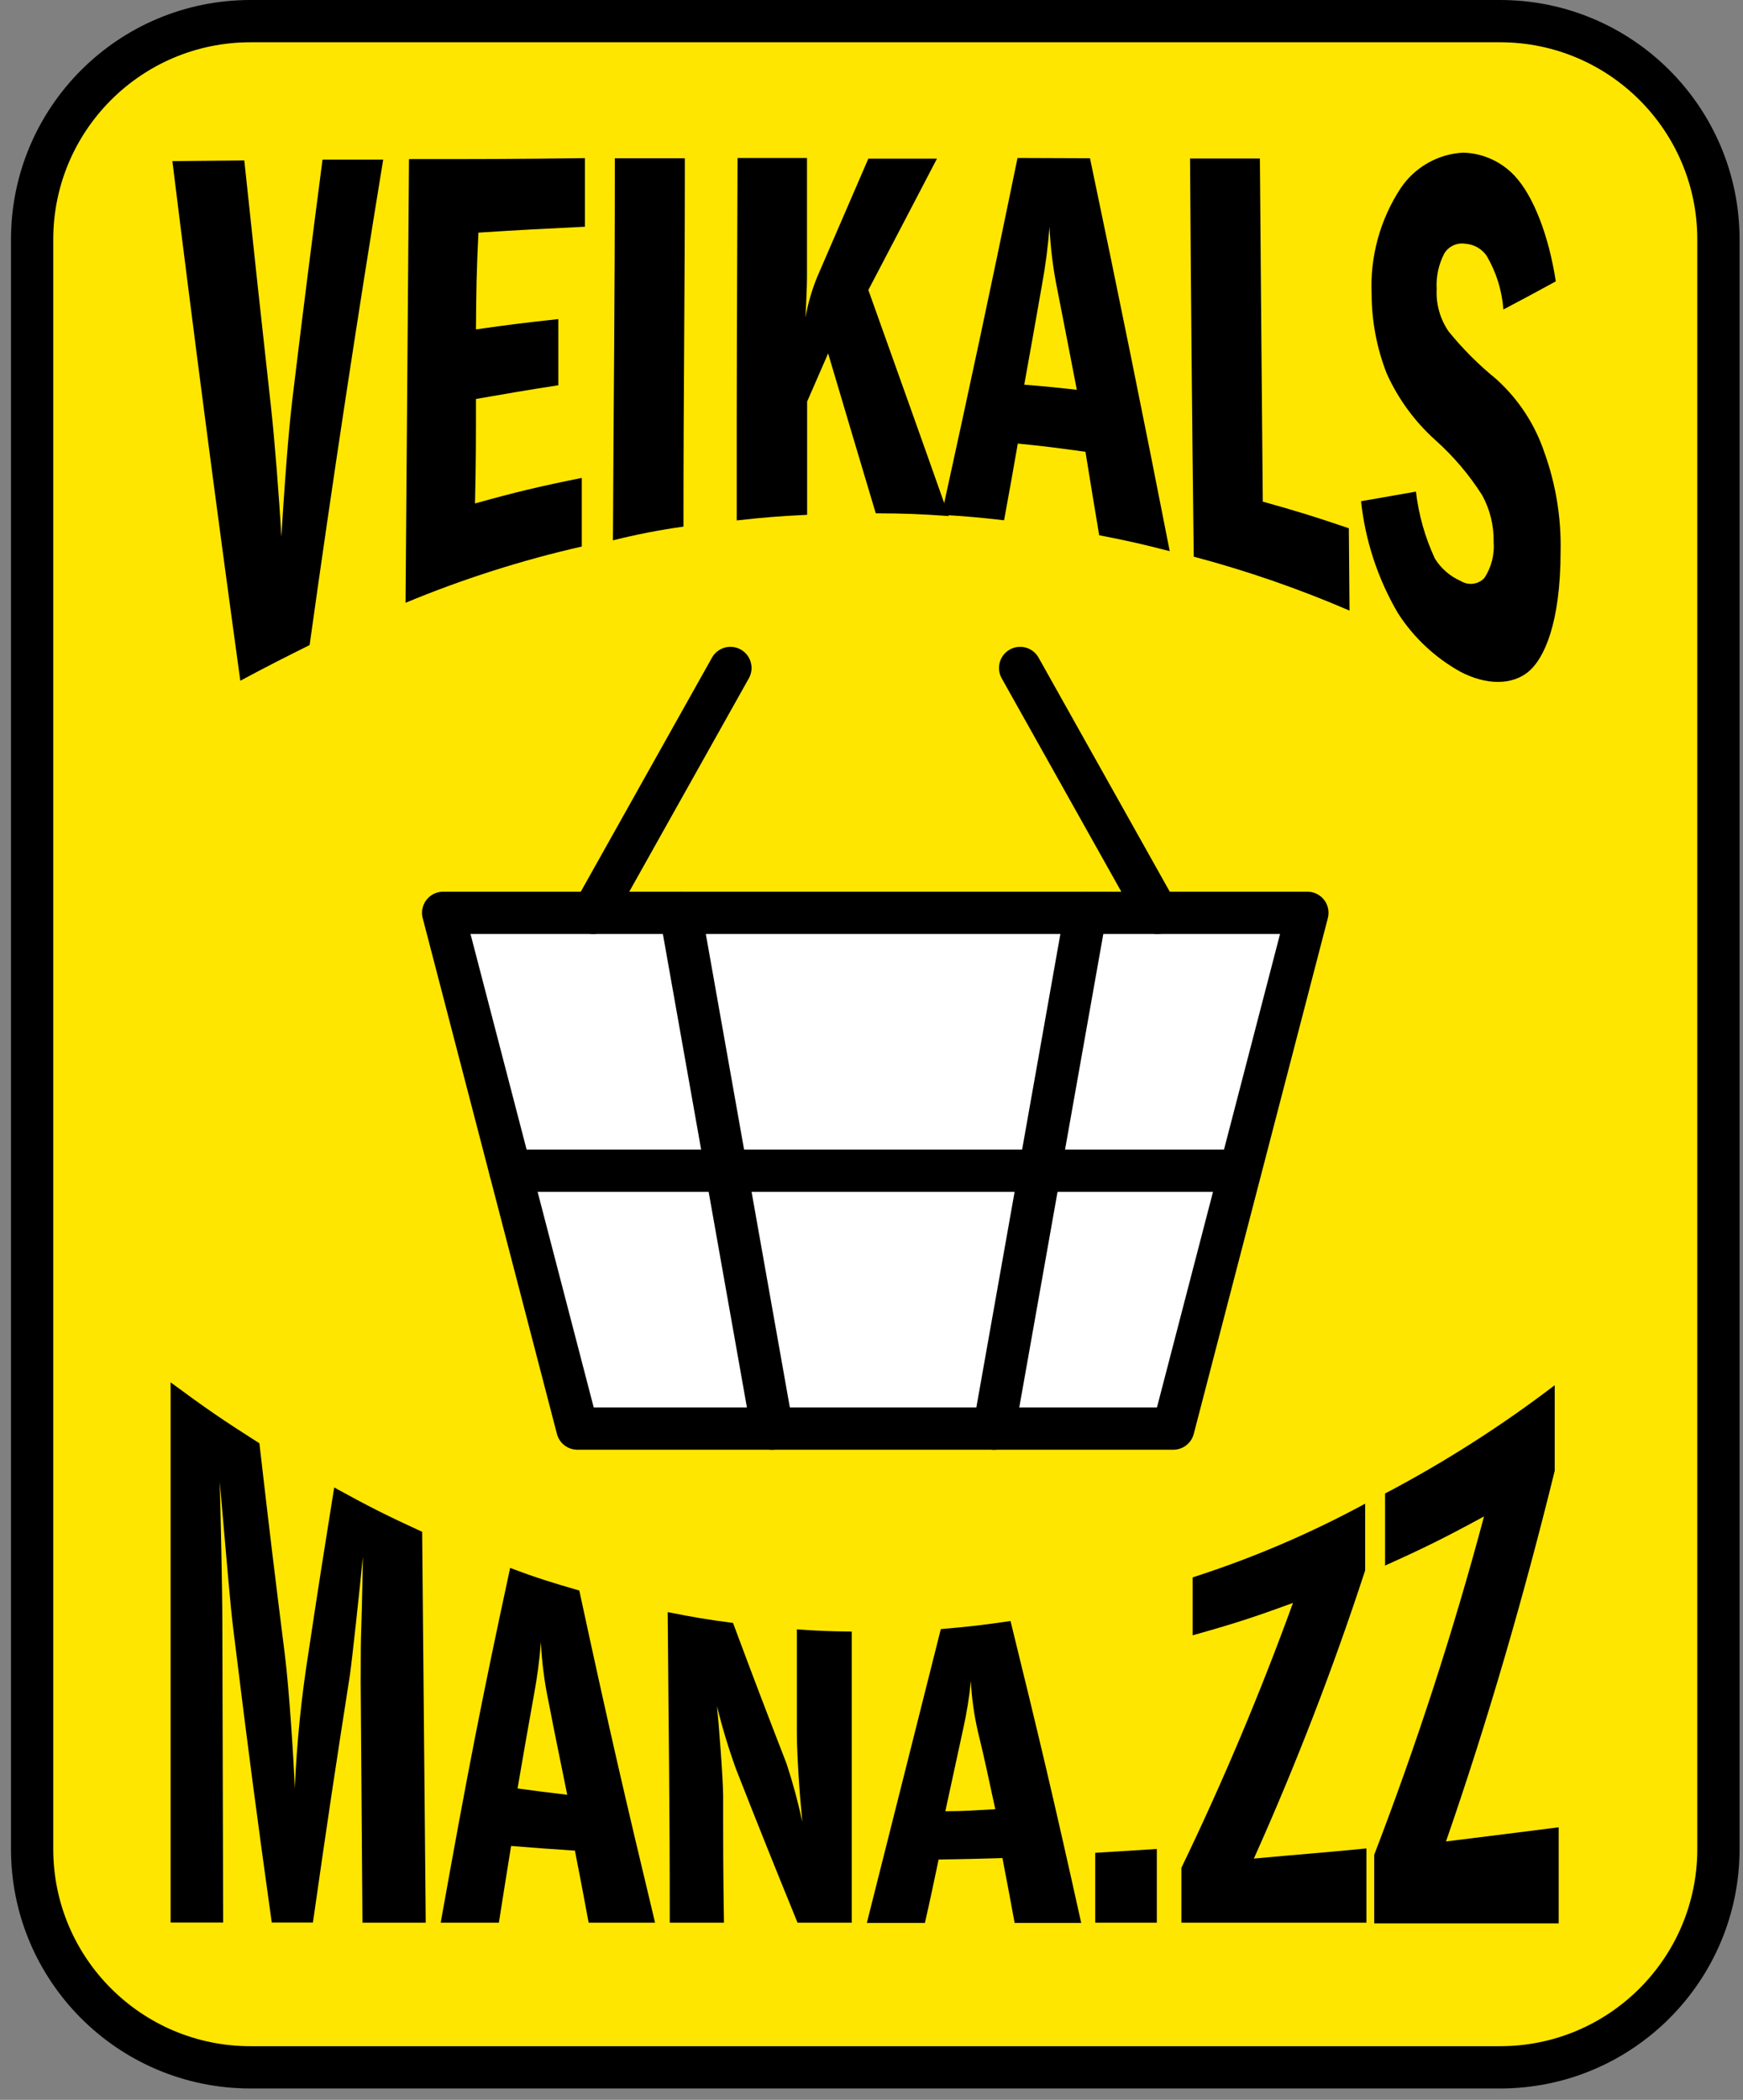
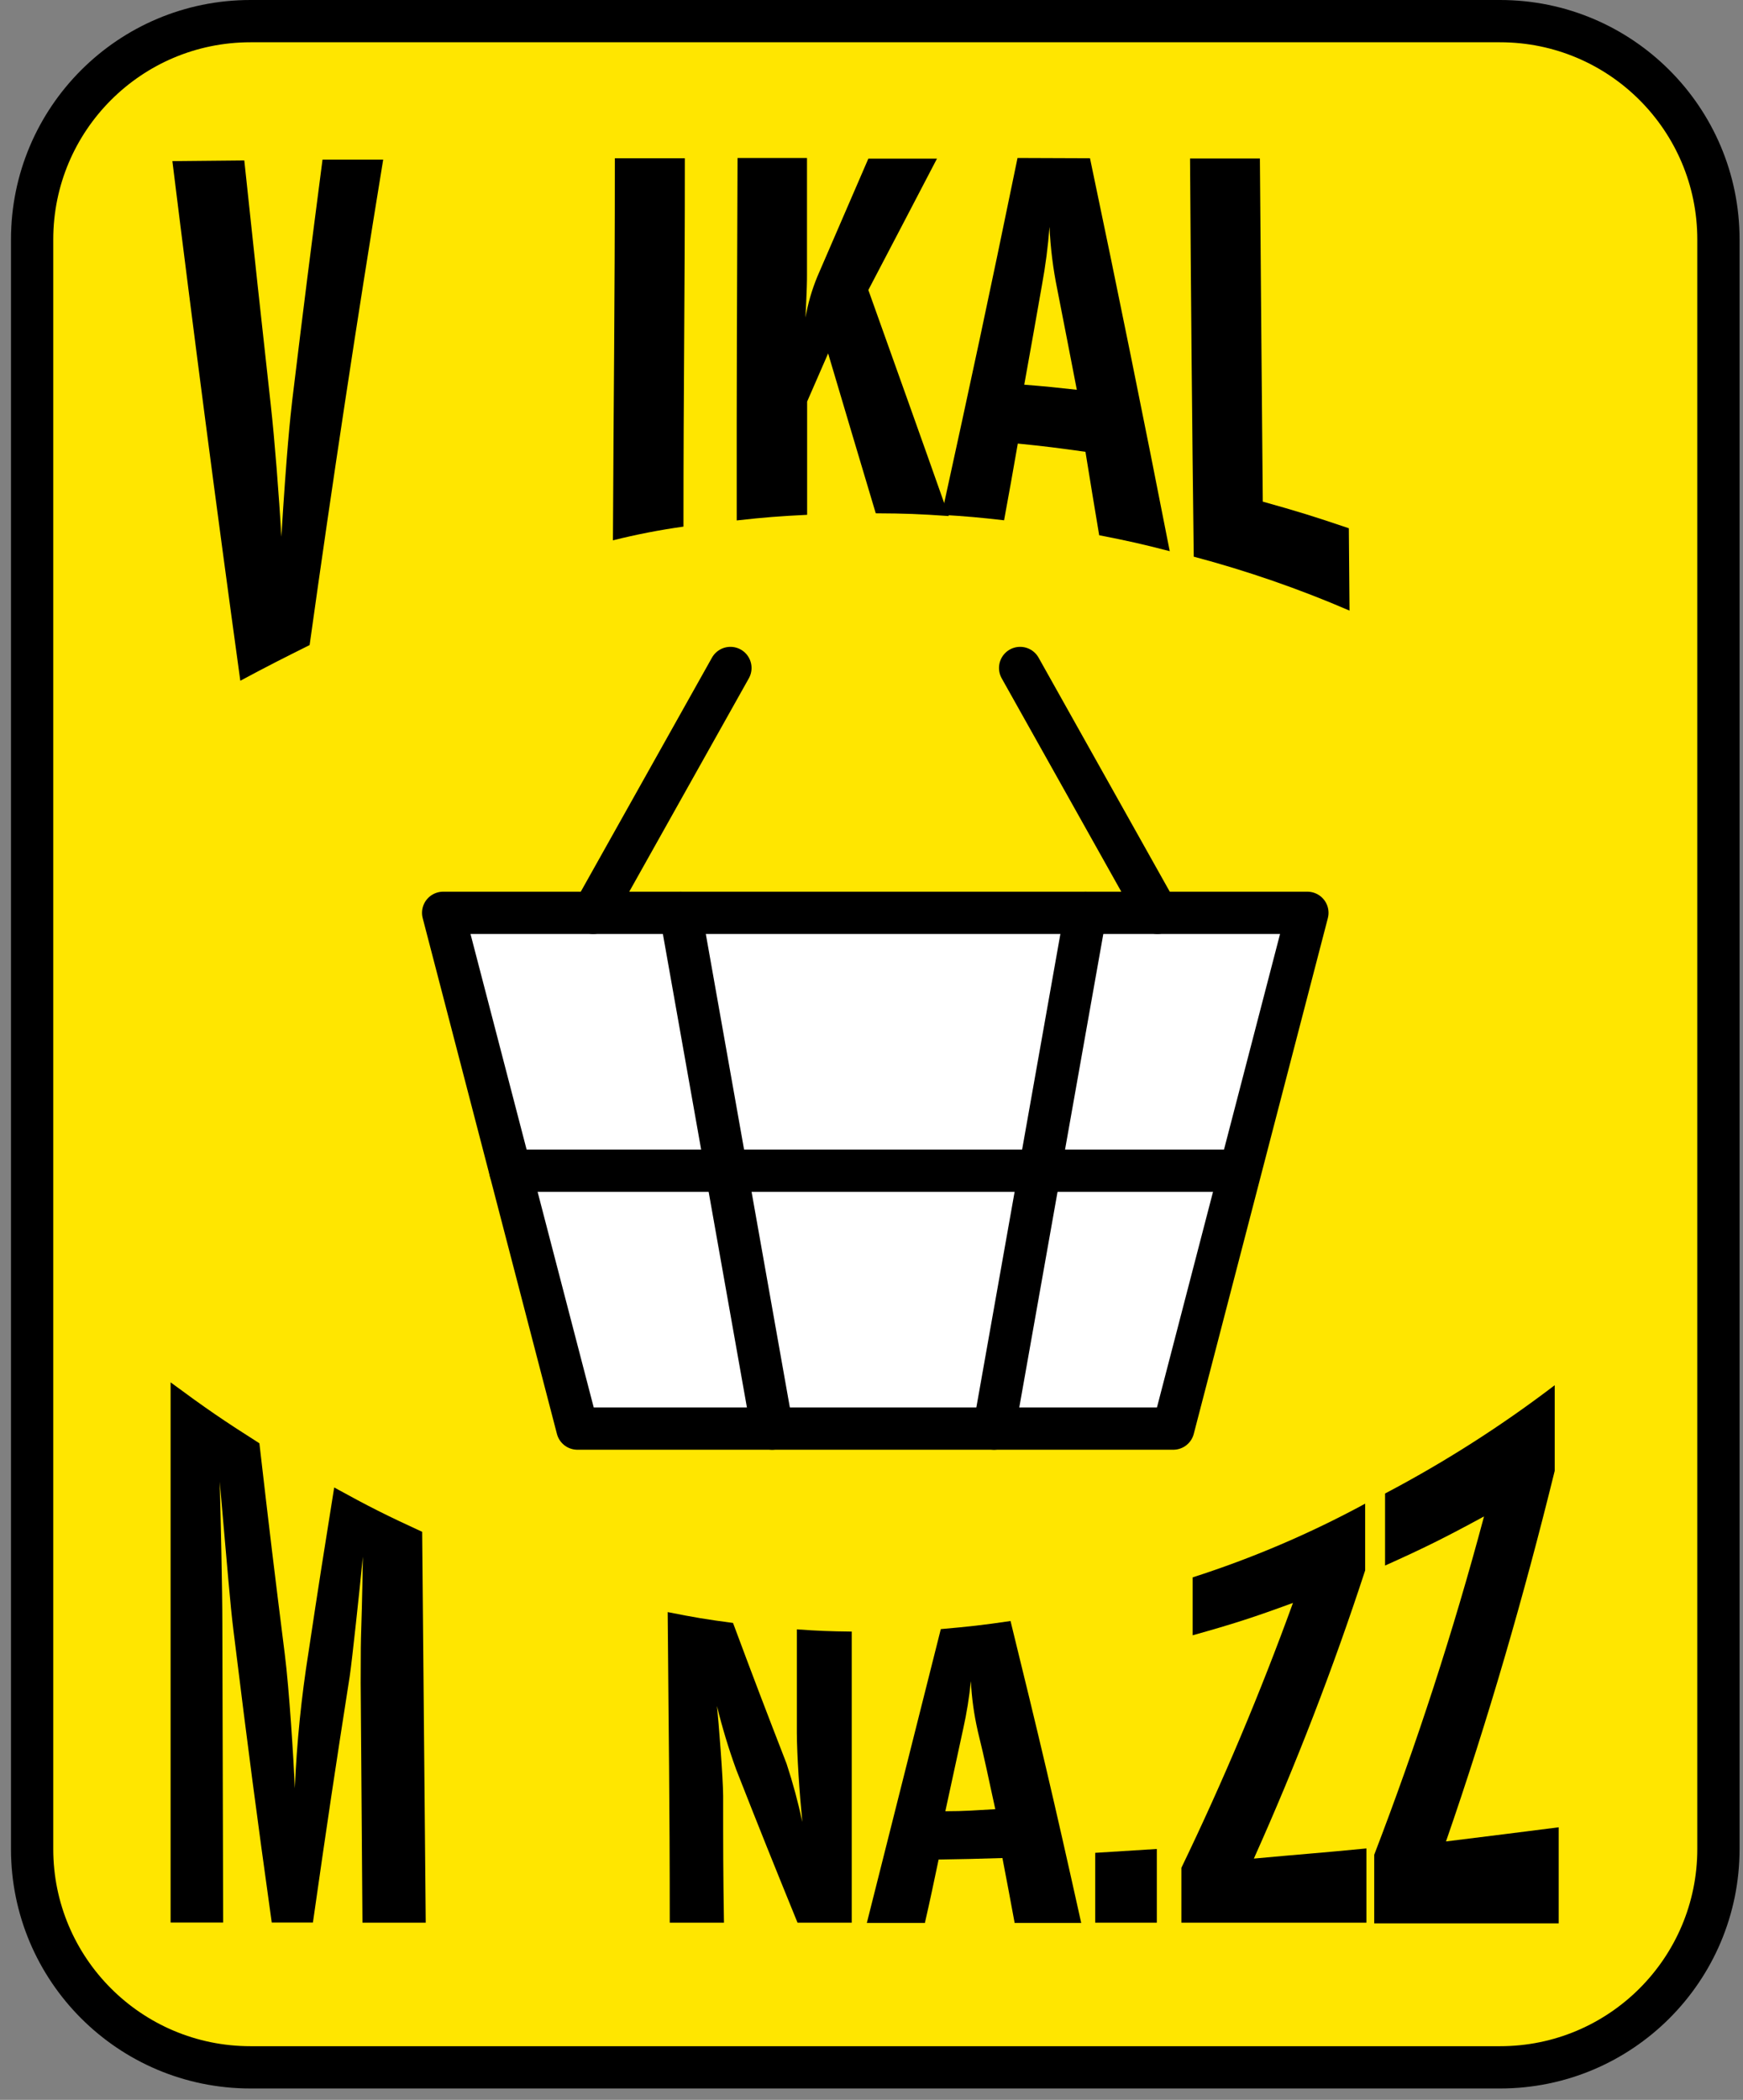
<svg xmlns="http://www.w3.org/2000/svg" width="127" height="153" viewBox="0 0 127 153" fill="none">
  <rect x="0" y="0" width="127" height="153" fill="#808080" stroke="none" />
  <path d="M109.3 1.54H18.25C9.463 1.54 2.34 8.663 2.34 17.45V134.72C2.34 143.507 9.463 150.63 18.25 150.63H109.3C118.087 150.63 125.21 143.507 125.21 134.72V17.45C125.21 8.663 118.087 1.54 109.3 1.54Z" fill="#FFE600" stroke="black" stroke-width="3.08" stroke-linecap="round" stroke-linejoin="round" />
  <path d="M12.56 11.74L17.8 11.69C18.58 19.02 18.96 22.59 19.73 29.52C20 31.91 20.34 36.21 20.5 39.11C20.89 32.78 21.15 30.42 21.3 29.11C22.17 21.92 22.62 18.42 23.5 11.63H27.92C26 23.377 24.213 35.166 22.56 47C20.56 48 19.56 48.5 17.51 49.6C15.77 36.993 14.12 24.373 12.56 11.74Z" fill="black" />
-   <path d="M34.68 24C37.06 23.66 38.26 23.511 40.68 23.25V28.07C38.29 28.441 37.09 28.651 34.68 29.07C34.68 32.071 34.68 33.63 34.61 36.681C37.72 35.821 39.27 35.45 42.39 34.821V39.821C38.001 40.82 33.706 42.192 29.55 43.92C29.63 33.141 29.713 22.364 29.8 11.591C34.93 11.591 37.49 11.591 42.62 11.521V16.52C39.52 16.671 37.96 16.75 34.86 16.951C34.72 19.77 34.7 21.171 34.68 24Z" fill="black" />
  <path d="M44.8 11.53H49.9C49.9 22.26 49.8 27.63 49.8 38.37C48.07 38.611 46.354 38.945 44.66 39.37C44.71 28.2 44.8 22.65 44.8 11.53Z" fill="black" />
  <path d="M53.74 11.51H58.8V20C58.8 20.49 58.8 20.87 58.69 23.14C58.868 22.111 59.16 21.105 59.56 20.14L63.27 11.56H68.27C66.27 15.41 65.27 17.3 63.27 21.13C65.59 27.64 66.76 30.88 69.13 37.6C67 37.45 65.94 37.41 63.81 37.4C62.41 32.72 61.72 30.4 60.34 25.75C59.73 27.15 59.42 27.85 58.81 29.26V37.51C56.81 37.61 55.73 37.69 53.68 37.92C53.67 27.32 53.7 22.05 53.74 11.51Z" fill="black" />
  <path d="M79.42 11.53C81.42 21.05 83.357 30.593 85.23 40.16C83.18 39.63 82.15 39.4 80.09 39C79.68 36.55 79.48 35.33 79.09 32.92C77.09 32.64 76.09 32.51 74.16 32.32C73.77 34.56 73.57 35.68 73.16 37.91C71.34 37.7 70.43 37.62 68.61 37.51C70.85 27.25 71.96 22.12 74.14 11.51L79.42 11.53ZM77.04 21.1C76.73 19.594 76.54 18.066 76.47 16.53C76.362 17.952 76.178 19.367 75.92 20.77C75.41 23.69 75.15 25.14 74.63 28.03C76.16 28.15 76.93 28.23 78.46 28.4C77.89 25.46 77.61 24 77.04 21.1Z" fill="black" />
  <path d="M86.71 11.55H91.8C91.88 21.55 91.92 26.55 92.01 36.55C94.52 37.25 95.78 37.64 98.28 38.49L98.33 44.49C94.649 42.902 90.855 41.589 86.98 40.56C86.86 30.913 86.77 21.243 86.71 11.55Z" fill="black" />
-   <path d="M109.54 22.55C109.439 21.163 109.018 19.817 108.31 18.62C108.133 18.372 107.903 18.166 107.637 18.017C107.37 17.868 107.074 17.78 106.77 17.76C106.474 17.712 106.171 17.753 105.899 17.877C105.626 18.002 105.397 18.205 105.24 18.46C104.82 19.263 104.627 20.165 104.68 21.07C104.625 22.164 104.93 23.247 105.55 24.15C106.584 25.424 107.746 26.587 109.02 27.62C110.639 29.079 111.852 30.933 112.54 33C113.361 35.289 113.757 37.709 113.71 40.14C113.71 45.54 112.45 47.96 111.47 48.85C110.21 49.99 108.24 49.91 106.4 48.94C104.559 47.916 102.999 46.452 101.86 44.68C100.394 42.182 99.477 39.4 99.17 36.52L103.17 35.82C103.367 37.51 103.833 39.157 104.55 40.7C104.997 41.421 105.653 41.99 106.43 42.33C106.699 42.5 107.019 42.571 107.335 42.531C107.65 42.491 107.942 42.342 108.16 42.11C108.668 41.331 108.903 40.407 108.83 39.48C108.853 38.297 108.566 37.129 108 36.09C107.059 34.607 105.919 33.261 104.61 32.09C103.099 30.738 101.887 29.087 101.05 27.24C100.322 25.389 99.946 23.419 99.94 21.43C99.816 18.69 100.561 15.981 102.07 13.69C102.578 12.94 103.254 12.317 104.043 11.871C104.833 11.425 105.715 11.168 106.62 11.12C107.324 11.141 108.017 11.301 108.659 11.591C109.301 11.881 109.879 12.295 110.36 12.81C111.72 14.26 112.84 17.13 113.36 20.5C111.8 21.35 111.05 21.76 109.54 22.55Z" fill="black" />
  <path d="M12.43 100.72C15 102.62 16.3 103.51 18.9 105.16C19.63 111.5 20 114.56 20.75 120.52C21.07 123.04 21.4 128.24 21.48 130.3C21.623 126.977 21.957 123.664 22.48 120.38C23.23 115.38 23.61 113.01 24.35 108.38C26.91 109.79 28.19 110.43 30.76 111.61C30.847 121.103 30.933 130.596 31.02 140.09H26.41C26.36 133.09 26.33 129.61 26.28 122.63C26.28 117.7 26.33 120.3 26.44 113.42C26.19 115.98 25.65 120.99 25.49 122.08C24.42 128.93 23.88 132.52 22.8 140.08H19.8C18.67 131.98 18.11 127.73 17.01 118.8C16.77 116.86 16.59 114.51 16.01 107.96C16.08 110.52 16.2 115.88 16.2 118.29L16.26 140.08H12.43V100.72Z" fill="black" />
-   <path d="M42.21 115.89C44.43 126.18 45.54 130.95 47.73 140.09H42.89C42.5 138.01 42.31 136.96 41.89 134.84C40.03 134.72 39.1 134.65 37.24 134.5C36.88 136.71 36.71 137.82 36.35 140.09H32.11C34.11 128.9 35.11 123.81 37.17 114.24C39.18 115 40.19 115.3 42.21 115.89ZM39.97 124C39.669 122.567 39.481 121.113 39.41 119.65C39.31 120.949 39.14 122.24 38.9 123.52C38.42 126.19 38.19 127.52 37.71 130.31C39.16 130.51 39.88 130.6 41.33 130.77C40.8 128.14 40.51 126.79 39.97 124Z" fill="black" />
  <path d="M48.65 117.46C50.55 117.84 51.5 118 53.41 118.25C54.98 122.47 55.76 124.5 57.31 128.5C57.769 129.895 58.153 131.314 58.46 132.75C58.25 130.62 58.07 127.94 58.06 126.26V118.72C59.65 118.83 60.44 118.86 62.06 118.88V140.09H58.11C56.33 135.72 55.44 133.51 53.64 128.93C53.089 127.413 52.622 125.868 52.24 124.3C52.35 125.3 52.69 129.63 52.69 130.84C52.69 134.54 52.69 136.39 52.75 140.09H48.8C48.8 131 48.72 126.51 48.65 117.46Z" fill="black" />
  <path d="M73.63 118.11C75.71 126.58 76.74 130.9 78.78 140.11H73.93C73.58 138.21 73.4 137.26 73.04 135.38C71.18 135.44 70.25 135.46 68.39 135.49C68 137.34 67.81 138.27 67.39 140.11H63.16C65.29 131.63 66.36 127.43 68.55 118.7C70.58 118.52 71.6 118.41 73.63 118.11ZM71.24 126.11C70.969 124.921 70.801 123.709 70.74 122.49C70.623 123.661 70.436 124.823 70.18 125.97C69.66 128.38 69.4 129.57 68.88 131.97C70.34 131.97 71.06 131.9 72.52 131.82C72.01 129.52 71.8 128.38 71.24 126.12V126.11Z" fill="black" />
  <path d="M84.29 134.72V140.09H79.8V135L84.29 134.72Z" fill="black" />
  <path d="M99.56 134.68V140.09H86.08V136.09C89.114 129.798 91.828 123.356 94.21 116.79C91.3 117.86 89.83 118.33 86.9 119.15V114.93C91.248 113.535 95.456 111.737 99.47 109.56V114.42C97.139 121.558 94.432 128.568 91.36 135.42C94.68 135.11 96.31 135 99.56 134.68Z" fill="black" />
  <path d="M113.57 133.14V140.14H100.13V135.14C103.23 127.07 105.9 118.842 108.13 110.49C105.26 112.05 103.81 112.77 100.92 114.07V108.82C105.253 106.539 109.388 103.9 113.28 100.93V107.17C111.05 116.23 108.42 125.34 105.36 134.17C108.7 133.75 110.33 133.56 113.57 133.14Z" fill="black" />
  <path d="M85.49 104.09H42.07L32.29 66.51H95.26L85.49 104.09Z" fill="white" stroke="black" stroke-width="3.08" stroke-linecap="round" stroke-linejoin="round" />
  <path d="M43.22 66.51L53.22 48.67" stroke="black" stroke-width="3.08" stroke-linecap="round" stroke-linejoin="round" />
  <path d="M84.33 66.51L74.33 48.67" stroke="black" stroke-width="3.08" stroke-linecap="round" stroke-linejoin="round" />
  <path d="M49.59 66.51L56.26 104.09" stroke="black" stroke-width="3.08" stroke-linecap="round" stroke-linejoin="round" />
  <path d="M79.1 66.51L72.43 104.09" stroke="black" stroke-width="3.08" stroke-linecap="round" stroke-linejoin="round" />
  <path d="M37.18 85.3H90.17" stroke="black" stroke-width="3.08" stroke-linecap="round" stroke-linejoin="round" />
</svg>